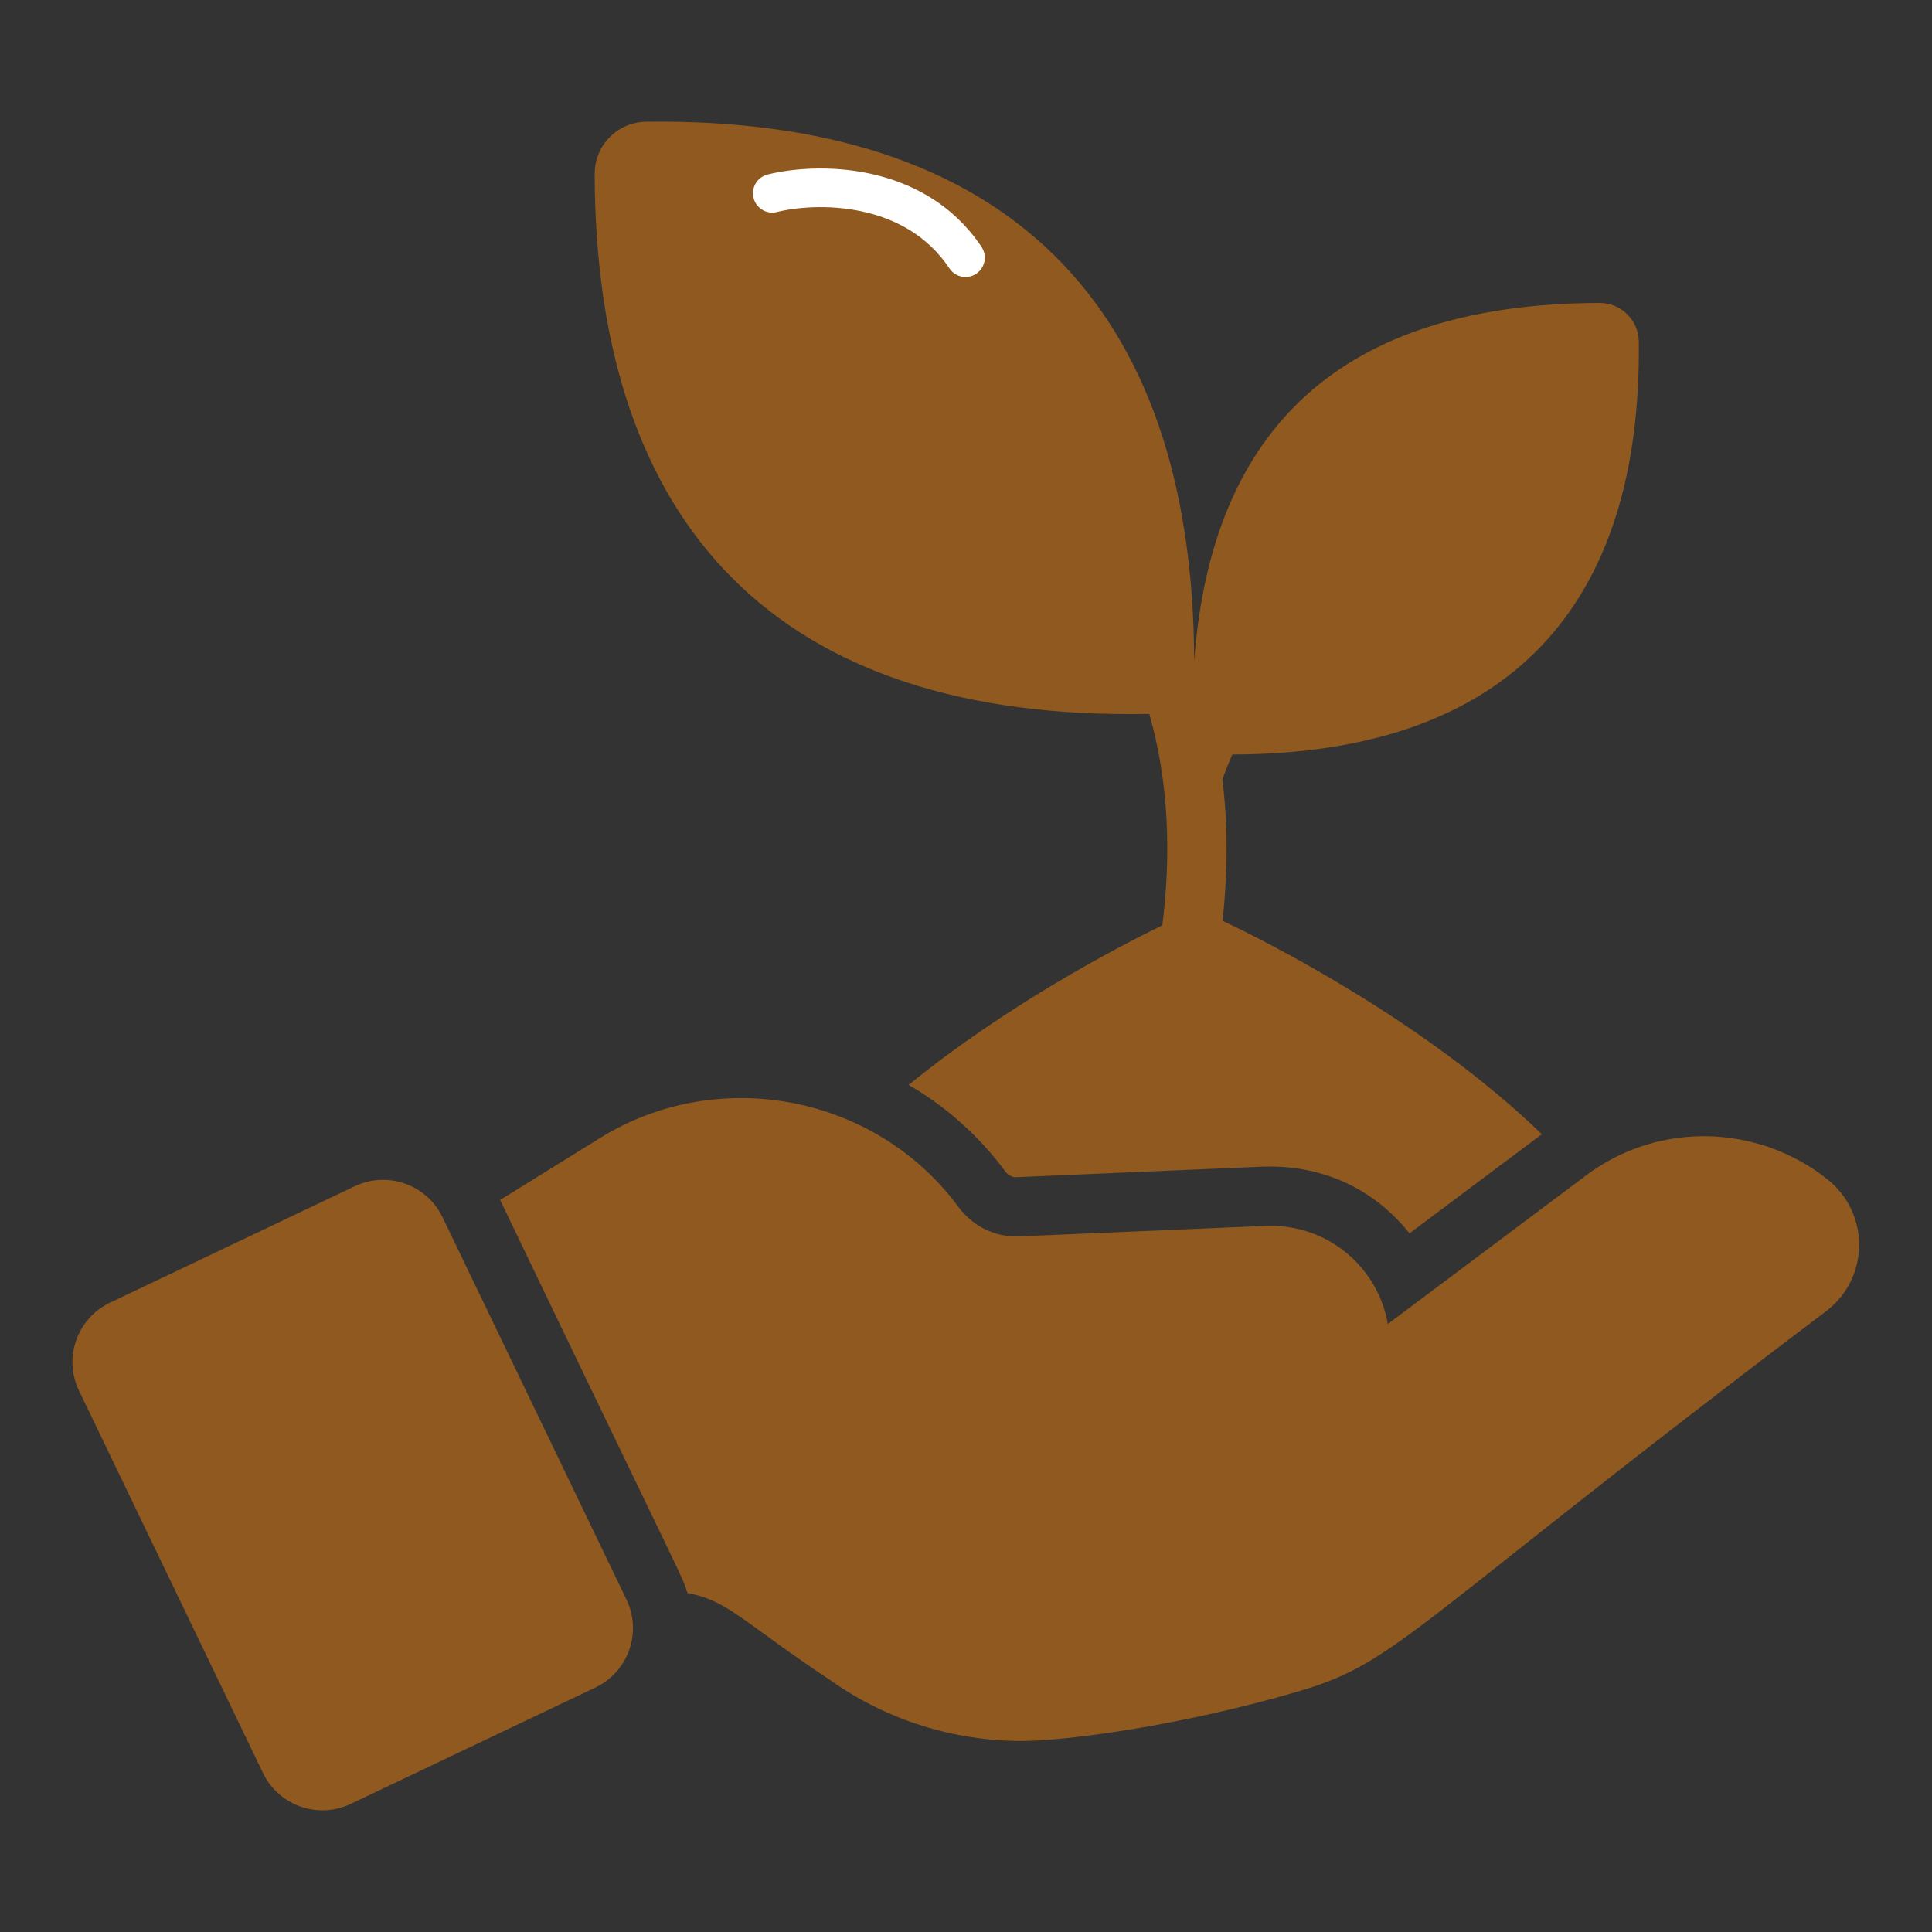
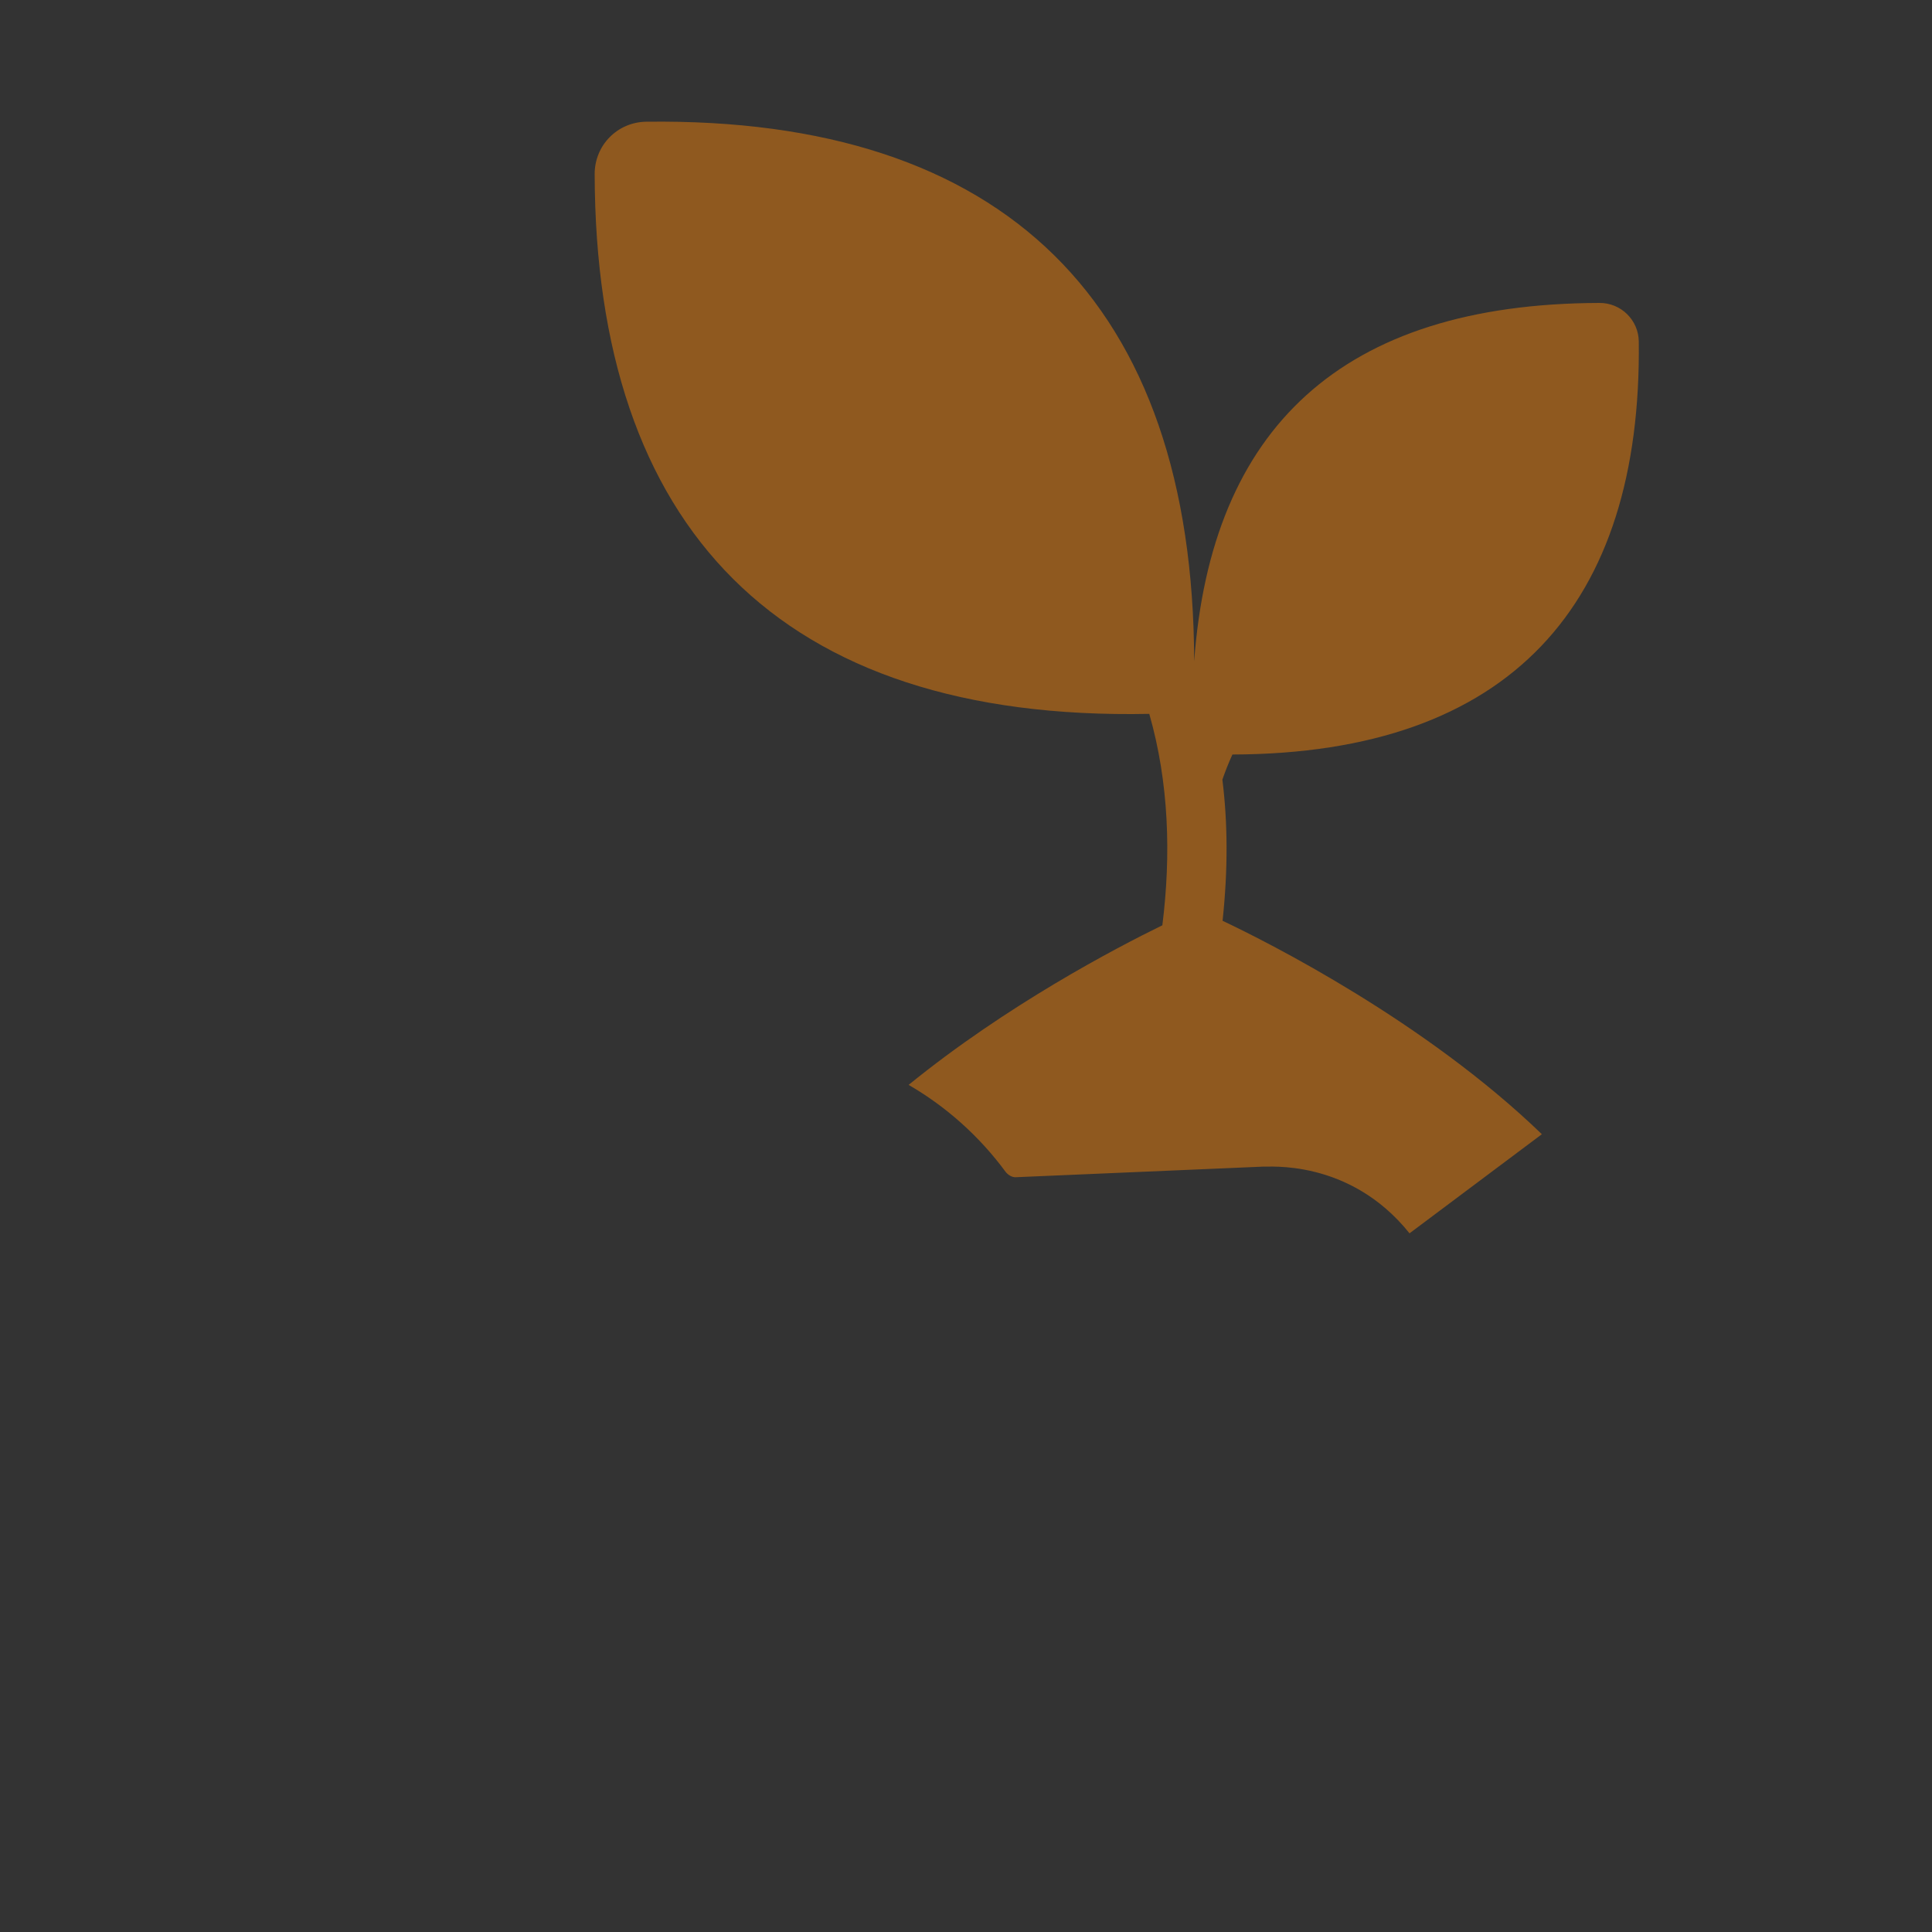
<svg xmlns="http://www.w3.org/2000/svg" width="30" height="30" viewBox="0 0 30 30" fill="none">
  <rect x="0" y="0" width="30" height="30" fill="#333333" stroke="none" />
-   <path d="M28.366 20.353C21.908 25.232 21.735 25.796 20.192 26.255C18.343 26.801 16.544 27.034 15.863 27.034C14.811 27.034 13.781 26.712 12.919 26.108C11.505 25.167 11.313 24.857 10.672 24.735C10.604 24.485 10.675 24.697 7.766 18.633L9.317 17.671C11.153 16.533 13.6 17.002 14.882 18.741C15.105 19.041 15.458 19.219 15.835 19.198L19.664 19.035C20.662 19.005 21.409 19.722 21.55 20.559L24.619 18.259C25.765 17.391 27.323 17.467 28.384 18.318C29.028 18.836 29.038 19.831 28.366 20.353Z" fill="#8F591F" />
-   <path d="M9.249 26.202L5.45 28.009C4.94 28.254 4.329 28.04 4.083 27.53L1.227 21.595C0.981 21.085 1.196 20.474 1.705 20.229L5.504 18.422C6.014 18.177 6.625 18.391 6.871 18.9L9.727 24.836C9.973 25.345 9.758 25.957 9.249 26.202Z" fill="#8F591F" />
  <path d="M18.984 14.298C19.704 14.638 22.136 15.867 23.942 17.612L21.887 19.151C20.951 17.981 19.672 18.127 19.619 18.115L15.768 18.28C15.713 18.28 15.654 18.247 15.614 18.195C15.207 17.643 14.692 17.183 14.109 16.846C15.633 15.607 17.325 14.721 18.049 14.368C18.185 13.28 18.153 12.157 17.846 11.085C12.084 11.201 9.246 8.175 9.234 2.702C9.234 2.255 9.587 1.896 10.035 1.89C15.594 1.818 18.53 4.698 18.543 10.269C18.807 6.658 20.825 4.716 24.834 4.704C25.171 4.701 25.444 4.971 25.447 5.305C25.494 9.378 23.461 11.704 19.137 11.716C19.079 11.842 19.027 11.974 18.981 12.106C19.064 12.768 19.07 13.498 18.984 14.298Z" fill="#8F591F" />
-   <path d="M11.992 3.001C12.659 2.834 14.192 2.801 14.992 4.001" stroke="white" stroke-width="0.6" stroke-linecap="round" />
</svg>